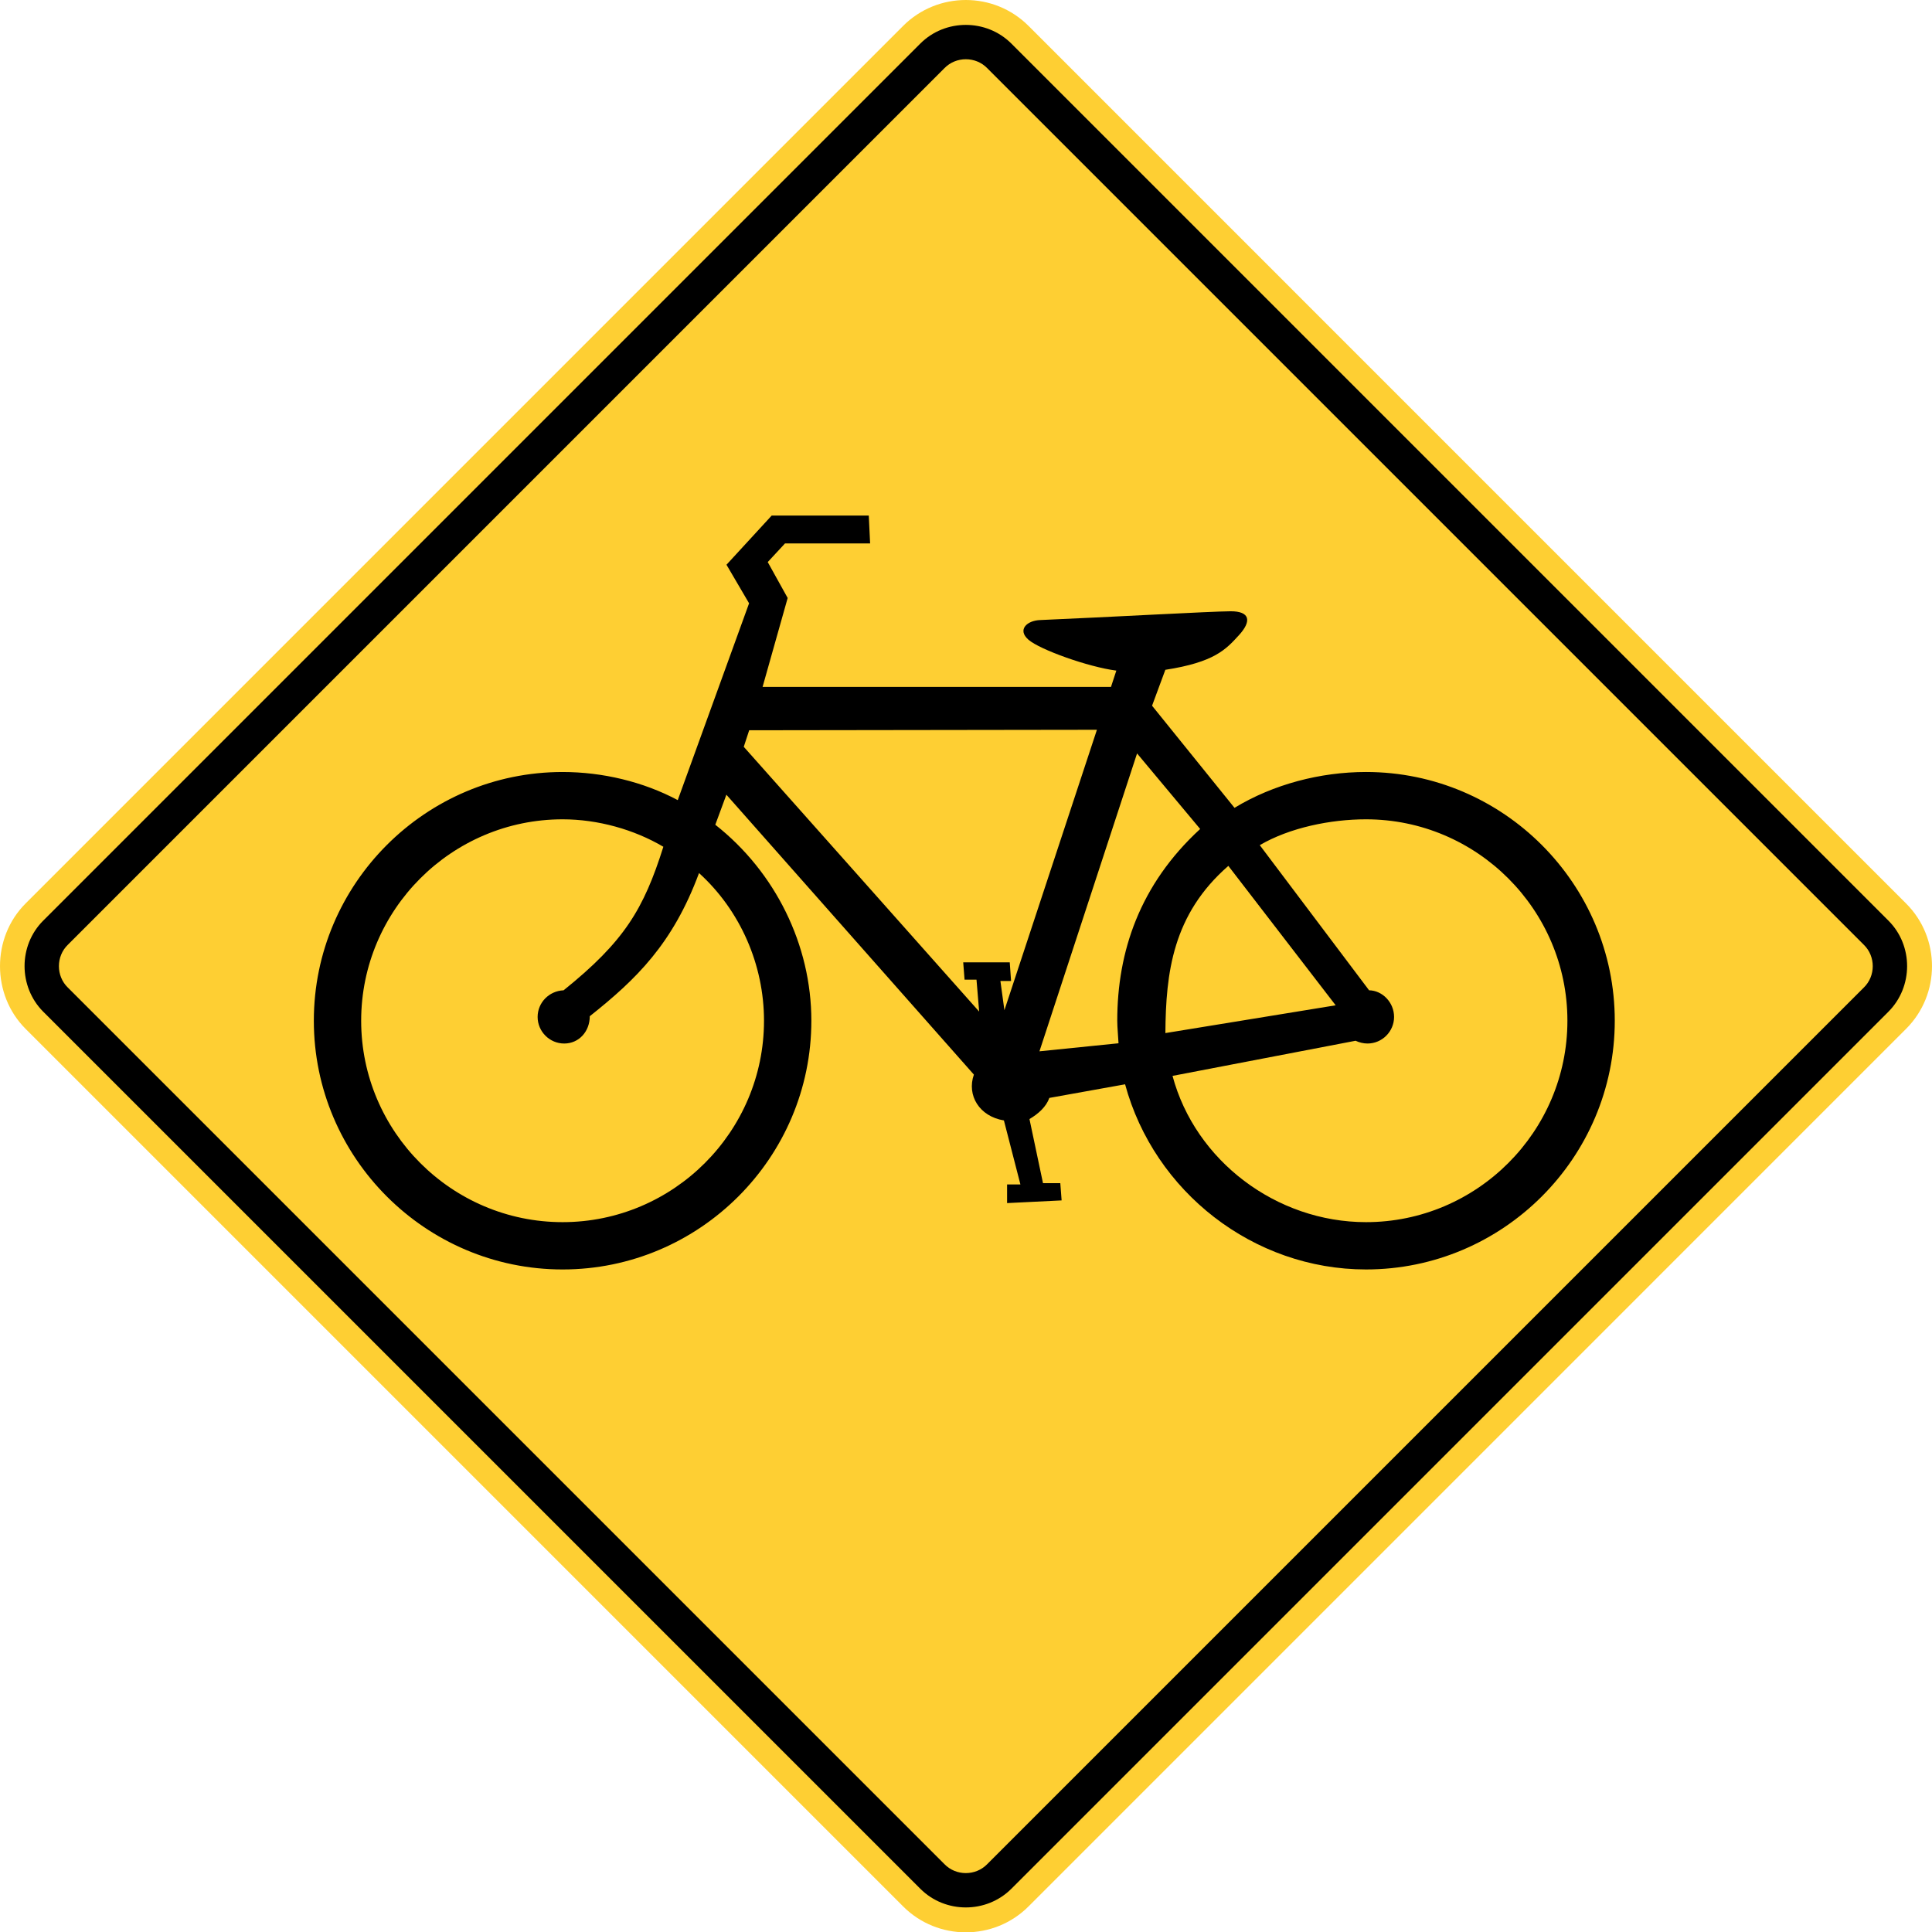
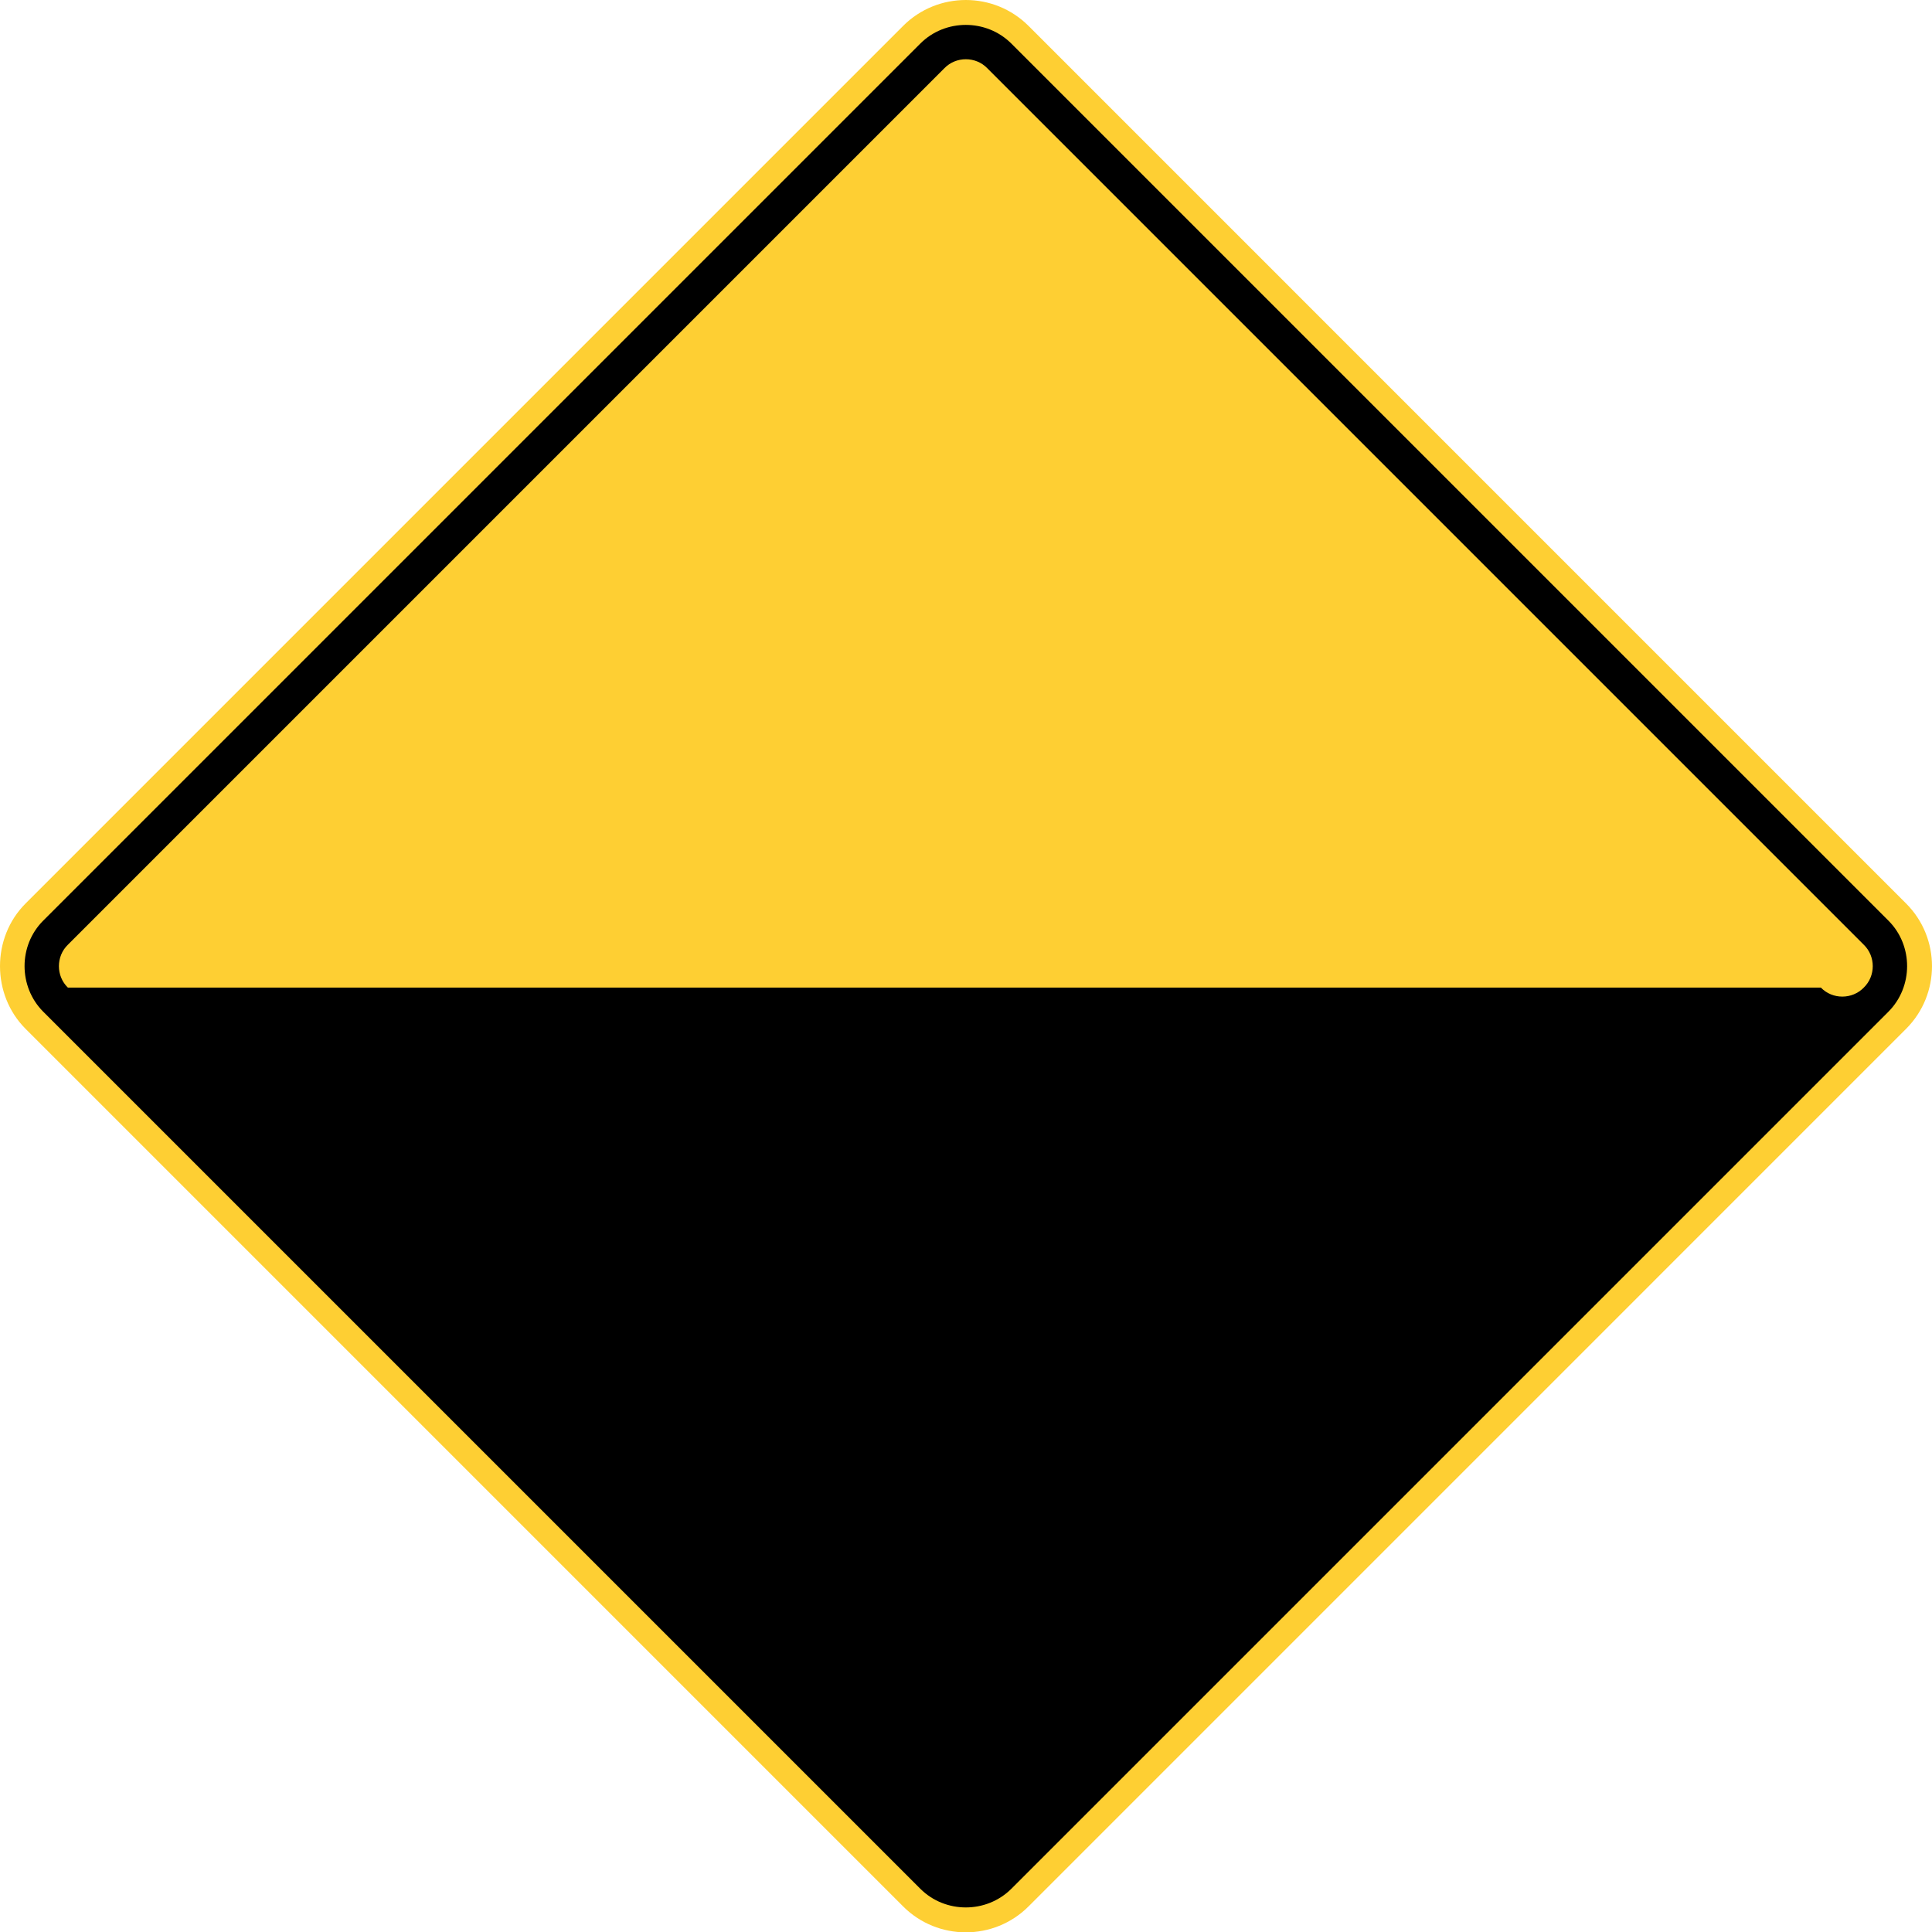
<svg xmlns="http://www.w3.org/2000/svg" xmlns:ns1="http://www.inkscape.org/namespaces/inkscape" xmlns:ns2="http://sodipodi.sourceforge.net/DTD/sodipodi-0.dtd" width="89.985" height="90.001" viewBox="0 0 253.958 254.003" version="1.1" id="svg2" ns1:version="0.48.2 r9819" ns2:docname="AJAX1.svg">
  <defs id="defs60" />
  <ns2:namedview pagecolor="#ffffff" bordercolor="#666666" borderopacity="1" objecttolerance="10" gridtolerance="10" guidetolerance="10" ns1:pageopacity="0" ns1:pageshadow="2" ns1:window-width="1280" ns1:window-height="1004" id="namedview58" showgrid="false" fit-margin-top="0" fit-margin-left="0" fit-margin-right="0" fit-margin-bottom="0" ns1:zoom="5.8194445" ns1:cx="25.295106" ns1:cy="37.333002" ns1:window-x="-8" ns1:window-y="-8" ns1:window-maximized="1" ns1:current-layer="svg2" showguides="true" ns1:guide-bbox="true" />
  <path ns1:connector-curvature="0" d="M 3.362,118.761 118.716,3.403 c 4.54,-4.537 11.942,-4.537 16.482,0 L 250.553,118.761 c 4.54,4.537 4.54,11.938 0,16.478 L 135.198,250.597 c -4.54,4.54 -11.942,4.54 -16.482,0 L 3.362,135.239 c -4.48,-4.48 -4.484,-11.995 0,-16.478" style="fill:#fecf33;fill-opacity:1;fill-rule:nonzero;stroke:none" id="path3260" />
  <path ns1:connector-curvature="0" d="M 5.676,121.021 120.978,5.723 c 3.27,-3.27 8.689,-3.263 11.959,0 L 248.236,121.021 c 3.274,3.274 3.26,8.682 0,11.959 L 132.938,248.279 c -3.277,3.263 -8.682,3.27 -11.959,0 L 5.676,132.98 c -3.256,-3.277 -3.27,-8.685 0,-11.959" style="fill:#000000;fill-opacity:1;fill-rule:evenodd;stroke:none" id="path3272" />
-   <path ns1:connector-curvature="0" d="M 8.922,124.184 124.139,8.967 c 1.524,-1.573 4.113,-1.573 5.637,0 L 244.99,124.184 c 1.573,1.52 1.573,4.113 0,5.634 L 129.777,245.031 c -1.524,1.577 -4.117,1.58 -5.637,0 L 8.922,129.818 c -1.57,-1.52 -1.57,-4.113 0,-5.634" style="fill:#fecf33;fill-opacity:1;fill-rule:evenodd;stroke:none" id="path3276" />
-   <path d="m 153.188,135.796 22.384,-3.651 -14.108,-18.327 c -7.313,6.375 -8.22,14.03 -8.276,21.978 m -6.16,1.341 c -0.035,-0.794 -0.166,-2.071 -0.166,-2.963 0,-9.07 2.935,-17.882 10.897,-25.206 l -8.294,-9.931 -12.831,39.155 10.393,-1.055 z m -49.262,-38.968 0.713,-2.177 45.709,-0.064 -12.16,36.865 -0.526,-3.842 1.401,0 -0.173,-2.452 -6.117,0 0.176,2.275 1.57,0 0.349,4.195 c 0,0 -30.766,-34.625 -30.942,-34.802 M 77.524,133.581 c 6.138,-4.875 10.915,-9.521 14.362,-18.821 5.436,4.935 8.541,12.069 8.541,19.413 0,14.58 -11.892,26.476 -26.476,26.476 -14.584,0 -26.476,-11.896 -26.476,-26.476 0,-14.584 11.892,-26.476 26.476,-26.476 4.653,0 9.412,1.344 13.247,3.609 -2.593,8.206 -5.122,12.435 -13.113,18.867 -1.94,0.085 -3.415,1.64 -3.415,3.5 0,1.923 1.573,3.496 3.496,3.496 1.926,0 3.358,-1.573 3.358,-3.588 m 76.602,7.842 c 2.992,11.158 13.645,19.226 25.435,19.226 14.58,0 26.472,-11.896 26.472,-26.476 0,-14.584 -11.892,-26.476 -26.472,-26.476 -4.657,0 -10.04,1.097 -13.966,3.397 l 14.369,19.078 c 1.757,0.028 3.284,1.598 3.284,3.5 0,1.923 -1.57,3.496 -3.493,3.496 -0.533,0 -1.094,-0.138 -1.566,-0.363 l -24.063,4.618 z m -65.038,-36.248 9.377,-25.873 -2.97,-5.069 5.944,-6.466 12.76,0 0.176,3.669 -11.19,0 -2.268,2.448 2.621,4.72 -3.298,11.688 45.798,0 0.702,-2.141 c -3.683,-0.476 -10.033,-2.745 -11.55,-4.06 -1.513,-1.316 -0.187,-2.529 1.538,-2.586 9.038,-0.385 22.468,-1.139 25.023,-1.154 2.551,-0.011 2.812,1.277 1.104,3.143 -1.707,1.866 -3.203,3.549 -9.673,4.551 l -1.746,4.72 10.837,13.423 c 5.108,-3.097 11.285,-4.71 17.29,-4.71 18.009,0 32.695,14.686 32.695,32.695 0,18.009 -14.686,32.695 -32.695,32.695 -14.817,0 -27.845,-10.22 -31.672,-24.338 l -9.955,1.789 c -0.427,1.175 -1.425,2.074 -2.614,2.78 l 1.778,8.424 2.275,0 0.173,2.268 -7.168,0.353 0,-2.448 1.753,0 -2.17,-8.417 c -3.221,-0.526 -4.907,-3.288 -3.948,-6.025 l -32.533,-36.791 -1.457,3.948 c 7.899,6.219 12.626,15.801 12.626,25.763 0,18.009 -14.693,32.695 -32.699,32.695 -18.009,0 -32.699,-14.686 -32.699,-32.695 0,-18.009 14.69,-32.695 32.699,-32.695 5.235,0 10.601,1.274 15.138,3.697" style="fill:#000000;fill-opacity:1;fill-rule:evenodd;stroke:none" id="path3420" ns1:connector-curvature="0" />
+   <path ns1:connector-curvature="0" d="M 8.922,124.184 124.139,8.967 c 1.524,-1.573 4.113,-1.573 5.637,0 L 244.99,124.184 c 1.573,1.52 1.573,4.113 0,5.634 c -1.524,1.577 -4.117,1.58 -5.637,0 L 8.922,129.818 c -1.57,-1.52 -1.57,-4.113 0,-5.634" style="fill:#fecf33;fill-opacity:1;fill-rule:evenodd;stroke:none" id="path3276" />
</svg>